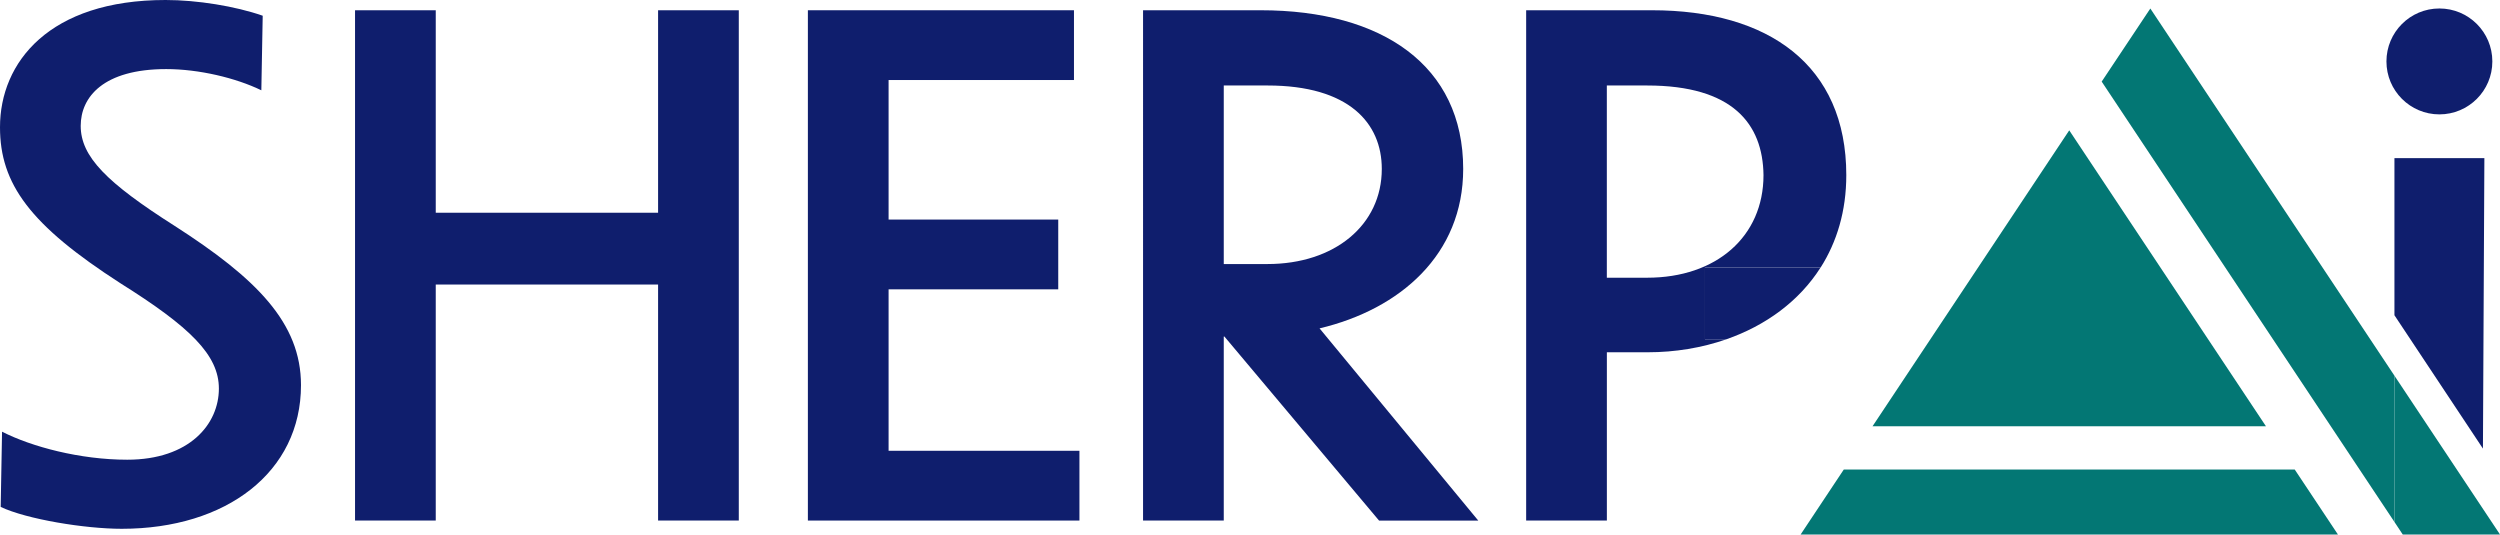
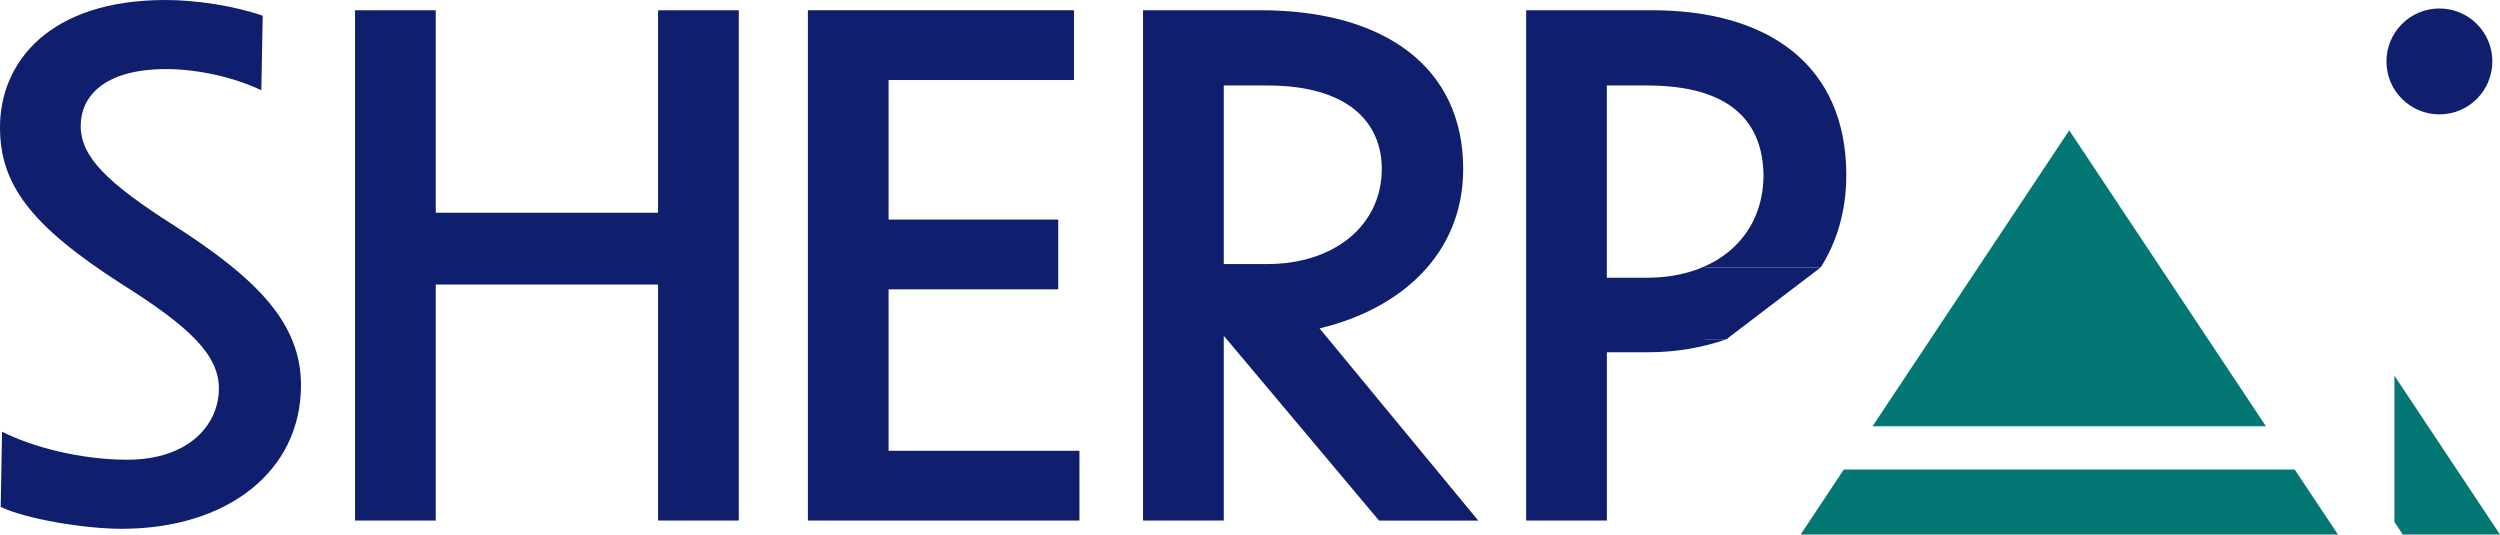
<svg xmlns="http://www.w3.org/2000/svg" id="uuid-463b5a88-f41a-4ea6-a257-0f50a467f832" viewBox="0 0 731.33 156.36">
  <defs>
    <style>.uuid-1eeeb6b7-8945-4848-afc4-a2b09cde479f{fill:none;}.uuid-4ca457d7-a59e-47da-b084-5947b2d447cc{fill:#037774;}.uuid-562188c7-d531-4492-a0f4-f3df35eeaffb{fill:#222a31;}.uuid-83ee3c50-d413-42c8-b4d6-c478c68802a2{fill:#0f1e6d;}</style>
  </defs>
  <g id="uuid-01f81408-0042-4108-ba57-d1654df5f159">
    <path class="uuid-83ee3c50-d413-42c8-b4d6-c478c68802a2" d="M76.44,26.41c-7.4-3.6-18.21-6.2-27.82-6.2-18.41,0-25.01,8.2-25.01,16.61,0,9,7.6,16.61,27.42,29.22,24.01,15.41,37.02,28.42,37.02,46.63,0,25.41-21.81,42.02-52.43,42.02-10.81,0-27.82-2.8-35.42-6.4l.4-22.01c8.6,4.4,22.81,8.2,36.62,8.2,18.21,0,26.81-10.41,26.81-20.81,0-9.81-8.4-18.01-28.82-30.82C8.8,65.84,0,53.83,0,37.22,0,18.21,14.41,0,48.43,0c9.21,0,20.41,1.8,28.42,4.6l-.4,21.81Z" />
    <path class="uuid-83ee3c50-d413-42c8-b4d6-c478c68802a2" d="M103.86,3h23.61v59.23h65.04V3h23.61v149.28h-23.61v-69.04h-65.04v69.04h-23.61V3Z" />
    <path class="uuid-83ee3c50-d413-42c8-b4d6-c478c68802a2" d="M236.33,3h77.84v20.41h-54.23v40.82h49.63v20.41h-49.63v47.23h55.83v20.41h-79.44V3Z" />
    <path class="uuid-83ee3c50-d413-42c8-b4d6-c478c68802a2" d="M358.19,98.45h-.2v53.83h-23.61V3h34.42c35.62,0,59.23,16.21,59.23,46.43,0,25.01-18.41,41.02-42.02,46.63l46.43,56.23h-29.02l-45.23-53.83ZM357.99,25.01v52.23h12.81c19.61,0,33.42-11.41,33.42-27.82,0-13.41-9.61-24.41-33.42-24.41h-12.81Z" />
    <path class="uuid-1eeeb6b7-8945-4848-afc4-a2b09cde479f" d="M515.88,51.23c-.2-15.01-9.01-26.21-34.02-26.21h-11.81v56.23h11.81c20.21,0,34.02-12.01,34.02-30.02Z" />
    <path class="uuid-83ee3c50-d413-42c8-b4d6-c478c68802a2" d="M498.75,78.24h33.85c4.73-7.44,7.5-16.48,7.5-27.01,0-32.22-22.81-48.23-56.83-48.23h-36.82v149.28h23.61v-49.23h12.01c7.98,0,15.79-1.3,22.96-3.8h-6.27v-21.01ZM481.86,81.24h-11.81V25.01h11.81c25.01,0,33.82,11.21,34.02,26.21,0,18.01-13.81,30.02-34.02,30.02Z" />
-     <path class="uuid-83ee3c50-d413-42c8-b4d6-c478c68802a2" d="M532.6,78.24h-33.85v21.01h6.27c11.43-3.99,21.26-11.07,27.57-21.01Z" />
+     <path class="uuid-83ee3c50-d413-42c8-b4d6-c478c68802a2" d="M532.6,78.24h-33.85v21.01h6.27Z" />
    <polygon class="uuid-4ca457d7-a59e-47da-b084-5947b2d447cc" points="539.37 137.35 526.74 156.36 629.03 156.36 683.91 156.36 683.92 156.36 671.28 137.35 539.37 137.35" />
    <polygon class="uuid-562188c7-d531-4492-a0f4-f3df35eeaffb" points="629.03 2.48 629.04 2.49 629.04 2.48 629.03 2.48" />
    <polygon class="uuid-4ca457d7-a59e-47da-b084-5947b2d447cc" points="605.32 38.13 577.88 79.41 547.78 124.69 662.86 124.69 605.32 38.13" />
-     <path class="uuid-83ee3c50-d413-42c8-b4d6-c478c68802a2" d="M700.45,46.26v45.96c8.63,13,17.26,26.01,25.89,39.01.14-28.32.28-56.65.42-84.97h-26.31Z" />
-     <polygon class="uuid-4ca457d7-a59e-47da-b084-5947b2d447cc" points="680.18 79.41 629.04 2.49 614.81 23.87 700.45 152.69 700.45 109.9 680.18 79.41" />
    <polygon class="uuid-4ca457d7-a59e-47da-b084-5947b2d447cc" points="700.45 152.69 702.88 156.36 731.33 156.36 700.45 109.9 700.45 152.69" />
    <circle class="uuid-83ee3c50-d413-42c8-b4d6-c478c68802a2" cx="713.6" cy="17.97" r="15.49" />
  </g>
</svg>